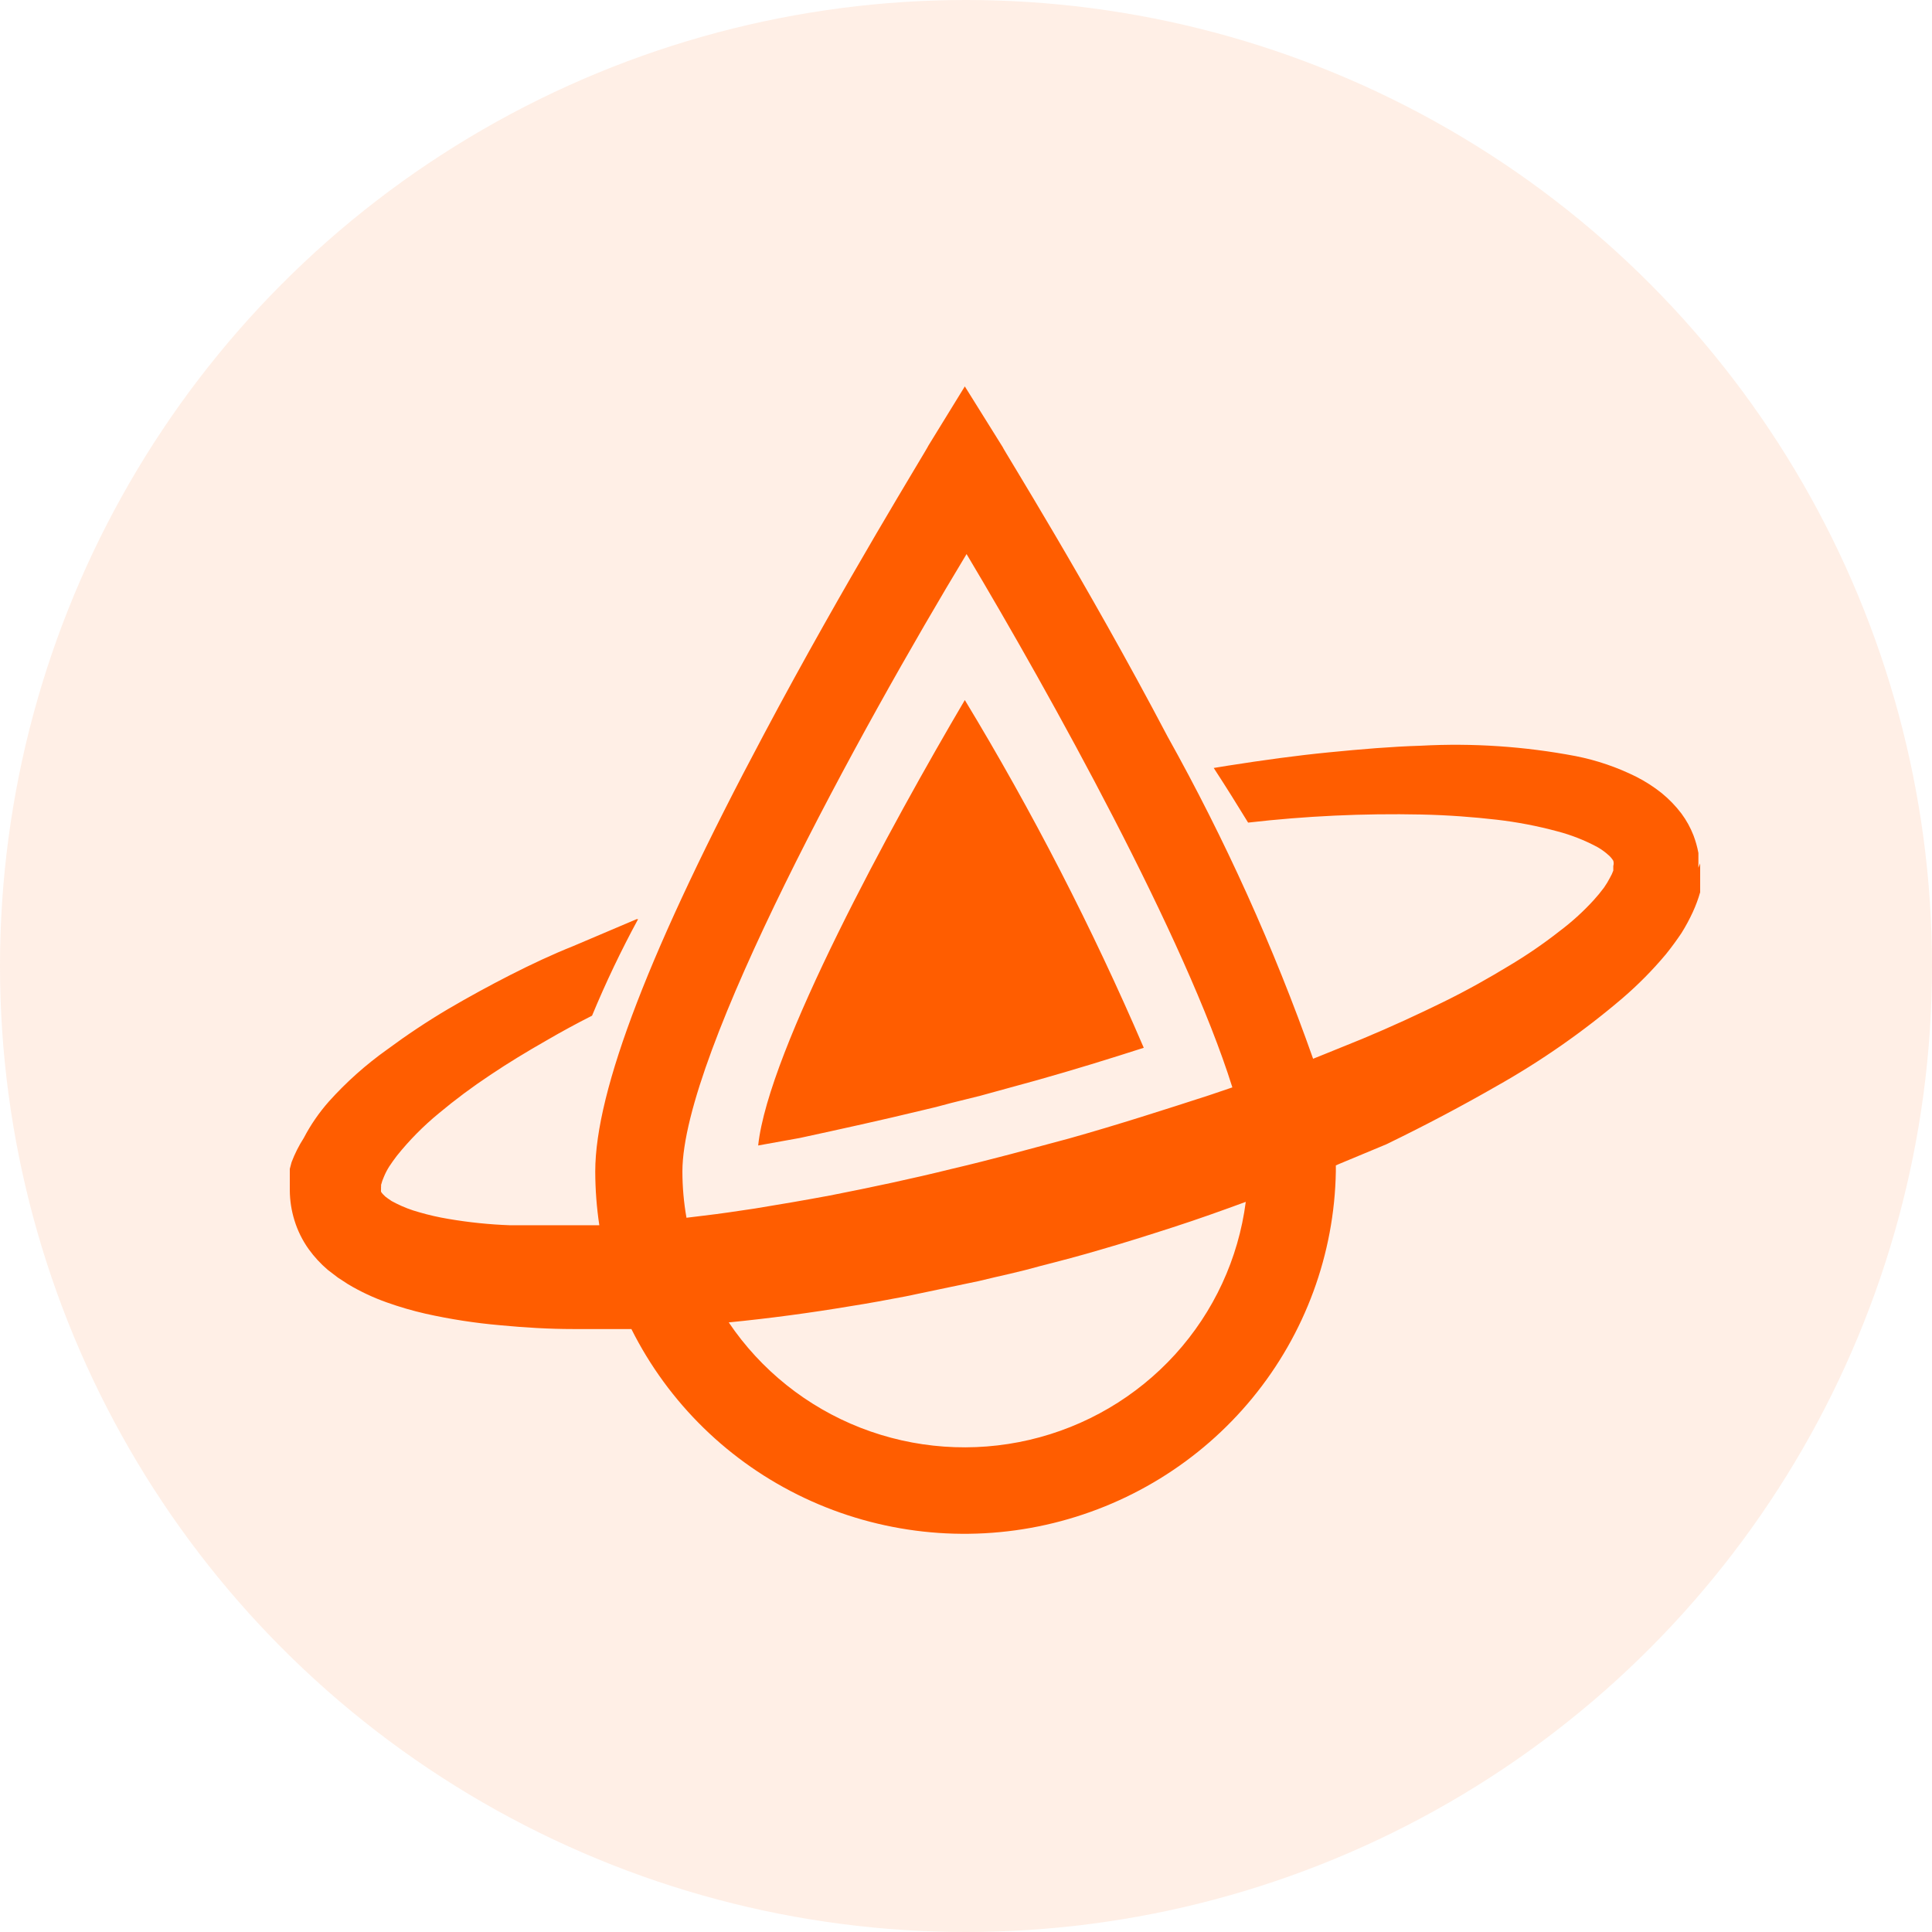
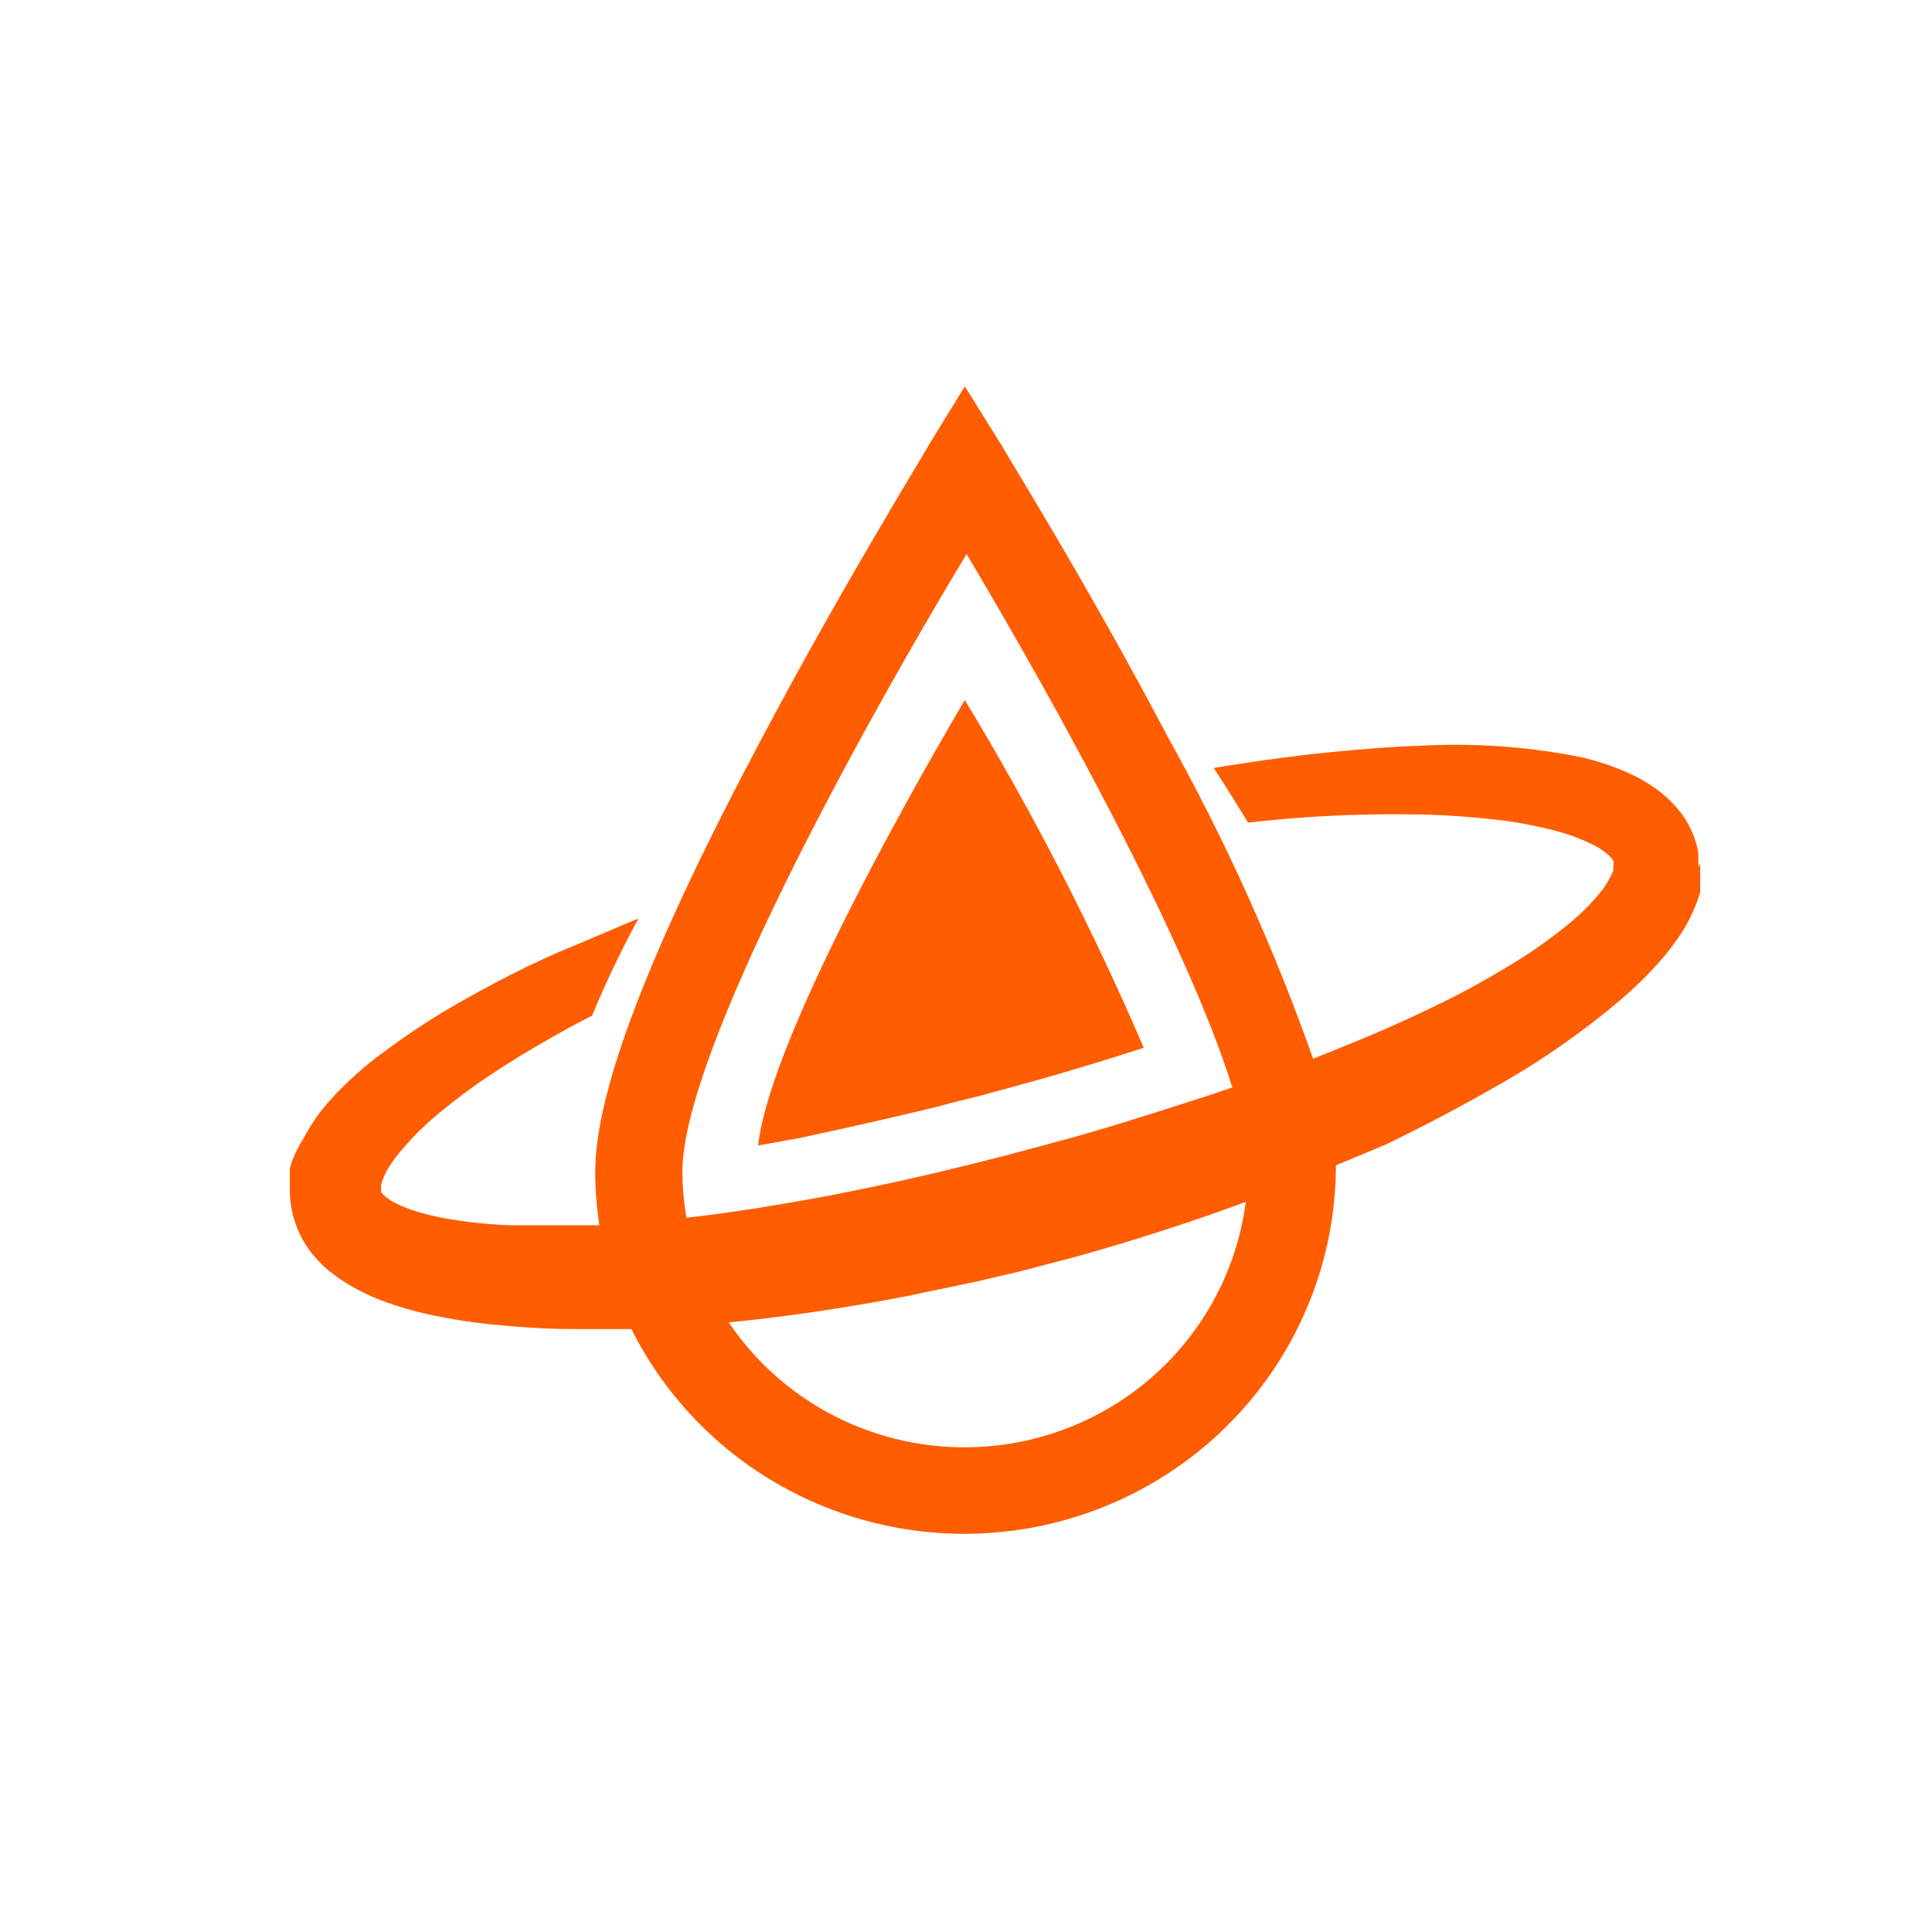
<svg xmlns="http://www.w3.org/2000/svg" width="100" height="100" viewBox="0 0 100 100" fill="none">
-   <circle cx="50" cy="50" r="50" fill="#FF5D00" fill-opacity="0.1" />
  <g clip-path="url(#clip0_3009_8976)">
    <g clip-path="url(#clip1_3009_8976)">
-       <path d="M41.4 58.901L39.243 59.29C39.771 54.323 46.167 42.637 49.939 36.234C53.44 42.015 56.535 48.029 59.201 54.233C57.436 54.801 55.596 55.37 53.68 55.909L50.738 56.717L49.23 57.091L48.445 57.3L47.691 57.48C45.654 57.973 43.542 58.437 41.4 58.901ZM88 44.687V45.435C88 45.435 88 45.525 88 45.54V45.749V45.959V46.183C87.9 46.532 87.774 46.872 87.623 47.201C87.45 47.577 87.254 47.942 87.034 48.293C86.793 48.652 86.522 49.026 86.22 49.4C85.539 50.212 84.792 50.968 83.987 51.66C81.956 53.394 79.758 54.928 77.425 56.238C75.705 57.225 73.819 58.228 71.753 59.23L69.309 60.248L69.143 60.322V60.637C69.07 64.911 67.551 69.037 64.831 72.353C62.111 75.669 58.347 77.982 54.142 78.923C49.938 79.863 45.536 79.375 41.645 77.538C37.753 75.701 34.596 72.62 32.681 68.791C31.715 68.791 30.734 68.791 29.663 68.791C28.426 68.791 27.174 68.716 25.907 68.596C24.603 68.483 23.308 68.283 22.03 67.998C21.35 67.843 20.68 67.648 20.024 67.414C19.325 67.167 18.653 66.852 18.017 66.472L17.489 66.128L16.961 65.724C16.593 65.409 16.264 65.053 15.981 64.661C15.655 64.205 15.405 63.7 15.241 63.165C15.086 62.666 15.005 62.147 15 61.624V61.295C15 61.295 15 61.19 15 61.115V60.891C15 60.726 15 60.622 15 60.502L15.091 60.158C15.258 59.718 15.47 59.297 15.724 58.901C16.078 58.223 16.514 57.59 17.021 57.016C17.924 56.01 18.936 55.107 20.039 54.323C21.053 53.572 22.105 52.872 23.192 52.228C24.263 51.6 25.334 51.016 26.42 50.462C27.506 49.909 28.592 49.4 29.678 48.966L32.952 47.575H33.028C32.146 49.199 31.351 50.867 30.644 52.572C29.844 52.976 29.045 53.41 28.276 53.859C27.28 54.427 26.314 55.011 25.379 55.639C24.453 56.253 23.561 56.917 22.709 57.629C21.91 58.286 21.182 59.023 20.537 59.829C20.386 60.023 20.265 60.203 20.144 60.382C20.039 60.549 19.948 60.724 19.873 60.906C19.809 61.046 19.759 61.191 19.722 61.34C19.73 61.369 19.73 61.4 19.722 61.43V61.564C19.717 61.604 19.717 61.644 19.722 61.684C19.751 61.733 19.787 61.779 19.827 61.819C19.898 61.899 19.979 61.969 20.069 62.028L20.265 62.163L20.491 62.282C20.877 62.477 21.281 62.632 21.698 62.746C22.194 62.891 22.697 63.005 23.207 63.09C24.264 63.271 25.332 63.381 26.405 63.419C27.506 63.419 28.622 63.419 29.739 63.419H30.01H31.021C30.882 62.498 30.812 61.568 30.81 60.637C30.81 56.447 33.661 49.041 39.529 38.029C43.738 30.099 48.008 23.217 48.053 23.067L49.939 20L51.9 23.142C51.9 23.217 56.214 30.099 60.423 38.104C63.408 43.449 65.931 49.035 67.966 54.801L68.524 54.577L70.516 53.769C72.024 53.141 73.412 52.497 74.694 51.869C75.977 51.24 77.078 50.612 78.089 49.999C79.002 49.457 79.879 48.858 80.714 48.203C81.351 47.725 81.942 47.189 82.479 46.602C82.671 46.392 82.852 46.173 83.022 45.944C83.139 45.777 83.245 45.602 83.338 45.42C83.404 45.306 83.46 45.185 83.504 45.061V44.822C83.53 44.734 83.53 44.641 83.504 44.553C83.435 44.44 83.349 44.339 83.248 44.253C83.077 44.099 82.89 43.963 82.69 43.849C82.027 43.492 81.323 43.215 80.593 43.026C79.569 42.75 78.525 42.55 77.47 42.428C76.293 42.293 74.981 42.189 73.563 42.159C70.57 42.096 67.576 42.236 64.602 42.578C64.044 41.665 63.456 40.722 62.822 39.75L63.561 39.63C65.371 39.346 67.106 39.106 68.781 38.942C70.455 38.777 72.039 38.643 73.548 38.598C76.23 38.453 78.92 38.634 81.558 39.136C82.654 39.352 83.714 39.715 84.711 40.214C85.171 40.449 85.606 40.73 86.009 41.051C86.392 41.364 86.736 41.72 87.034 42.114C87.289 42.459 87.497 42.837 87.653 43.236C87.765 43.532 87.851 43.837 87.909 44.149C87.909 44.283 87.909 44.388 87.909 44.493V44.912L88 44.687ZM35.321 60.637C35.322 61.439 35.392 62.24 35.532 63.031L36.392 62.926C37.297 62.821 38.187 62.686 39.077 62.552C40.374 62.342 41.672 62.118 42.954 61.879C45.096 61.459 47.208 61.011 49.26 60.502L50.014 60.322L50.798 60.128L52.307 59.739L55.324 58.931C57.874 58.213 60.288 57.435 62.596 56.687L63.787 56.283C61.374 48.577 54.419 36.039 50.029 28.678C44.583 37.7 35.321 54.517 35.321 60.637ZM64.481 62.208C63.259 62.657 62.007 63.105 60.71 63.524C59.413 63.943 58.236 64.317 56.938 64.691C55.928 64.99 54.902 65.26 53.846 65.529L53.061 65.739L52.262 65.933L51.477 66.113L50.663 66.307L46.876 67.1C45.926 67.28 44.975 67.459 44.01 67.609C41.958 67.953 39.846 68.237 37.719 68.447C39.38 70.911 41.76 72.814 44.541 73.901C47.322 74.987 50.371 75.206 53.281 74.528C56.191 73.85 58.822 72.306 60.824 70.105C62.825 67.903 64.101 65.148 64.481 62.208Z" fill="#FF5D00" />
+       <path d="M41.4 58.901L39.243 59.29C39.771 54.323 46.167 42.637 49.939 36.234C53.44 42.015 56.535 48.029 59.201 54.233C57.436 54.801 55.596 55.37 53.68 55.909L50.738 56.717L49.23 57.091L48.445 57.3L47.691 57.48C45.654 57.973 43.542 58.437 41.4 58.901ZM88 44.687V45.435C88 45.435 88 45.525 88 45.54V45.749V45.959V46.183C87.9 46.532 87.774 46.872 87.623 47.201C87.45 47.577 87.254 47.942 87.034 48.293C86.793 48.652 86.522 49.026 86.22 49.4C85.539 50.212 84.792 50.968 83.987 51.66C81.956 53.394 79.758 54.928 77.425 56.238C75.705 57.225 73.819 58.228 71.753 59.23L69.309 60.248L69.143 60.322V60.637C69.07 64.911 67.551 69.037 64.831 72.353C62.111 75.669 58.347 77.982 54.142 78.923C49.938 79.863 45.536 79.375 41.645 77.538C37.753 75.701 34.596 72.62 32.681 68.791C31.715 68.791 30.734 68.791 29.663 68.791C28.426 68.791 27.174 68.716 25.907 68.596C24.603 68.483 23.308 68.283 22.03 67.998C21.35 67.843 20.68 67.648 20.024 67.414C19.325 67.167 18.653 66.852 18.017 66.472L17.489 66.128L16.961 65.724C16.593 65.409 16.264 65.053 15.981 64.661C15.655 64.205 15.405 63.7 15.241 63.165C15.086 62.666 15.005 62.147 15 61.624V61.295C15 61.295 15 61.19 15 61.115V60.891C15 60.726 15 60.622 15 60.502L15.091 60.158C15.258 59.718 15.47 59.297 15.724 58.901C16.078 58.223 16.514 57.59 17.021 57.016C17.924 56.01 18.936 55.107 20.039 54.323C21.053 53.572 22.105 52.872 23.192 52.228C24.263 51.6 25.334 51.016 26.42 50.462C27.506 49.909 28.592 49.4 29.678 48.966L32.952 47.575H33.028C32.146 49.199 31.351 50.867 30.644 52.572C29.844 52.976 29.045 53.41 28.276 53.859C27.28 54.427 26.314 55.011 25.379 55.639C24.453 56.253 23.561 56.917 22.709 57.629C21.91 58.286 21.182 59.023 20.537 59.829C20.386 60.023 20.265 60.203 20.144 60.382C20.039 60.549 19.948 60.724 19.873 60.906C19.809 61.046 19.759 61.191 19.722 61.34C19.73 61.369 19.73 61.4 19.722 61.43V61.564C19.717 61.604 19.717 61.644 19.722 61.684C19.751 61.733 19.787 61.779 19.827 61.819C19.898 61.899 19.979 61.969 20.069 62.028L20.265 62.163L20.491 62.282C20.877 62.477 21.281 62.632 21.698 62.746C22.194 62.891 22.697 63.005 23.207 63.09C24.264 63.271 25.332 63.381 26.405 63.419C27.506 63.419 28.622 63.419 29.739 63.419H30.01H31.021C30.882 62.498 30.812 61.568 30.81 60.637C30.81 56.447 33.661 49.041 39.529 38.029C43.738 30.099 48.008 23.217 48.053 23.067L49.939 20L51.9 23.142C51.9 23.217 56.214 30.099 60.423 38.104C63.408 43.449 65.931 49.035 67.966 54.801L68.524 54.577L70.516 53.769C72.024 53.141 73.412 52.497 74.694 51.869C75.977 51.24 77.078 50.612 78.089 49.999C79.002 49.457 79.879 48.858 80.714 48.203C81.351 47.725 81.942 47.189 82.479 46.602C82.671 46.392 82.852 46.173 83.022 45.944C83.139 45.777 83.245 45.602 83.338 45.42C83.404 45.306 83.46 45.185 83.504 45.061V44.822C83.53 44.734 83.53 44.641 83.504 44.553C83.435 44.44 83.349 44.339 83.248 44.253C83.077 44.099 82.89 43.963 82.69 43.849C82.027 43.492 81.323 43.215 80.593 43.026C79.569 42.75 78.525 42.55 77.47 42.428C76.293 42.293 74.981 42.189 73.563 42.159C70.57 42.096 67.576 42.236 64.602 42.578C64.044 41.665 63.456 40.722 62.822 39.75L63.561 39.63C65.371 39.346 67.106 39.106 68.781 38.942C70.455 38.777 72.039 38.643 73.548 38.598C76.23 38.453 78.92 38.634 81.558 39.136C82.654 39.352 83.714 39.715 84.711 40.214C85.171 40.449 85.606 40.73 86.009 41.051C86.392 41.364 86.736 41.72 87.034 42.114C87.289 42.459 87.497 42.837 87.653 43.236C87.765 43.532 87.851 43.837 87.909 44.149C87.909 44.283 87.909 44.388 87.909 44.493V44.912L88 44.687ZM35.321 60.637C35.322 61.439 35.392 62.24 35.532 63.031L36.392 62.926C37.297 62.821 38.187 62.686 39.077 62.552C40.374 62.342 41.672 62.118 42.954 61.879C45.096 61.459 47.208 61.011 49.26 60.502L50.014 60.322L50.798 60.128L52.307 59.739L55.324 58.931C57.874 58.213 60.288 57.435 62.596 56.687L63.787 56.283C61.374 48.577 54.419 36.039 50.029 28.678C44.583 37.7 35.321 54.517 35.321 60.637ZM64.481 62.208C63.259 62.657 62.007 63.105 60.71 63.524C59.413 63.943 58.236 64.317 56.938 64.691C55.928 64.99 54.902 65.26 53.846 65.529L53.061 65.739L52.262 65.933L51.477 66.113L50.663 66.307L46.876 67.1C45.926 67.28 44.975 67.459 44.01 67.609C41.958 67.953 39.846 68.237 37.719 68.447C39.38 70.911 41.76 72.814 44.541 73.901C47.322 74.987 50.371 75.206 53.281 74.528C56.191 73.85 58.822 72.306 60.824 70.105C62.825 67.903 64.101 65.148 64.481 62.208" fill="#FF5D00" />
    </g>
  </g>
  <defs>
    <clipPath id="clip0_3009_8976">
      <rect width="78" height="78" fill="white" transform="translate(13 11)" />
    </clipPath>
    <clipPath id="clip1_3009_8976">
      <rect width="73" height="73" fill="white" transform="translate(15 20)" />
    </clipPath>
  </defs>
</svg>